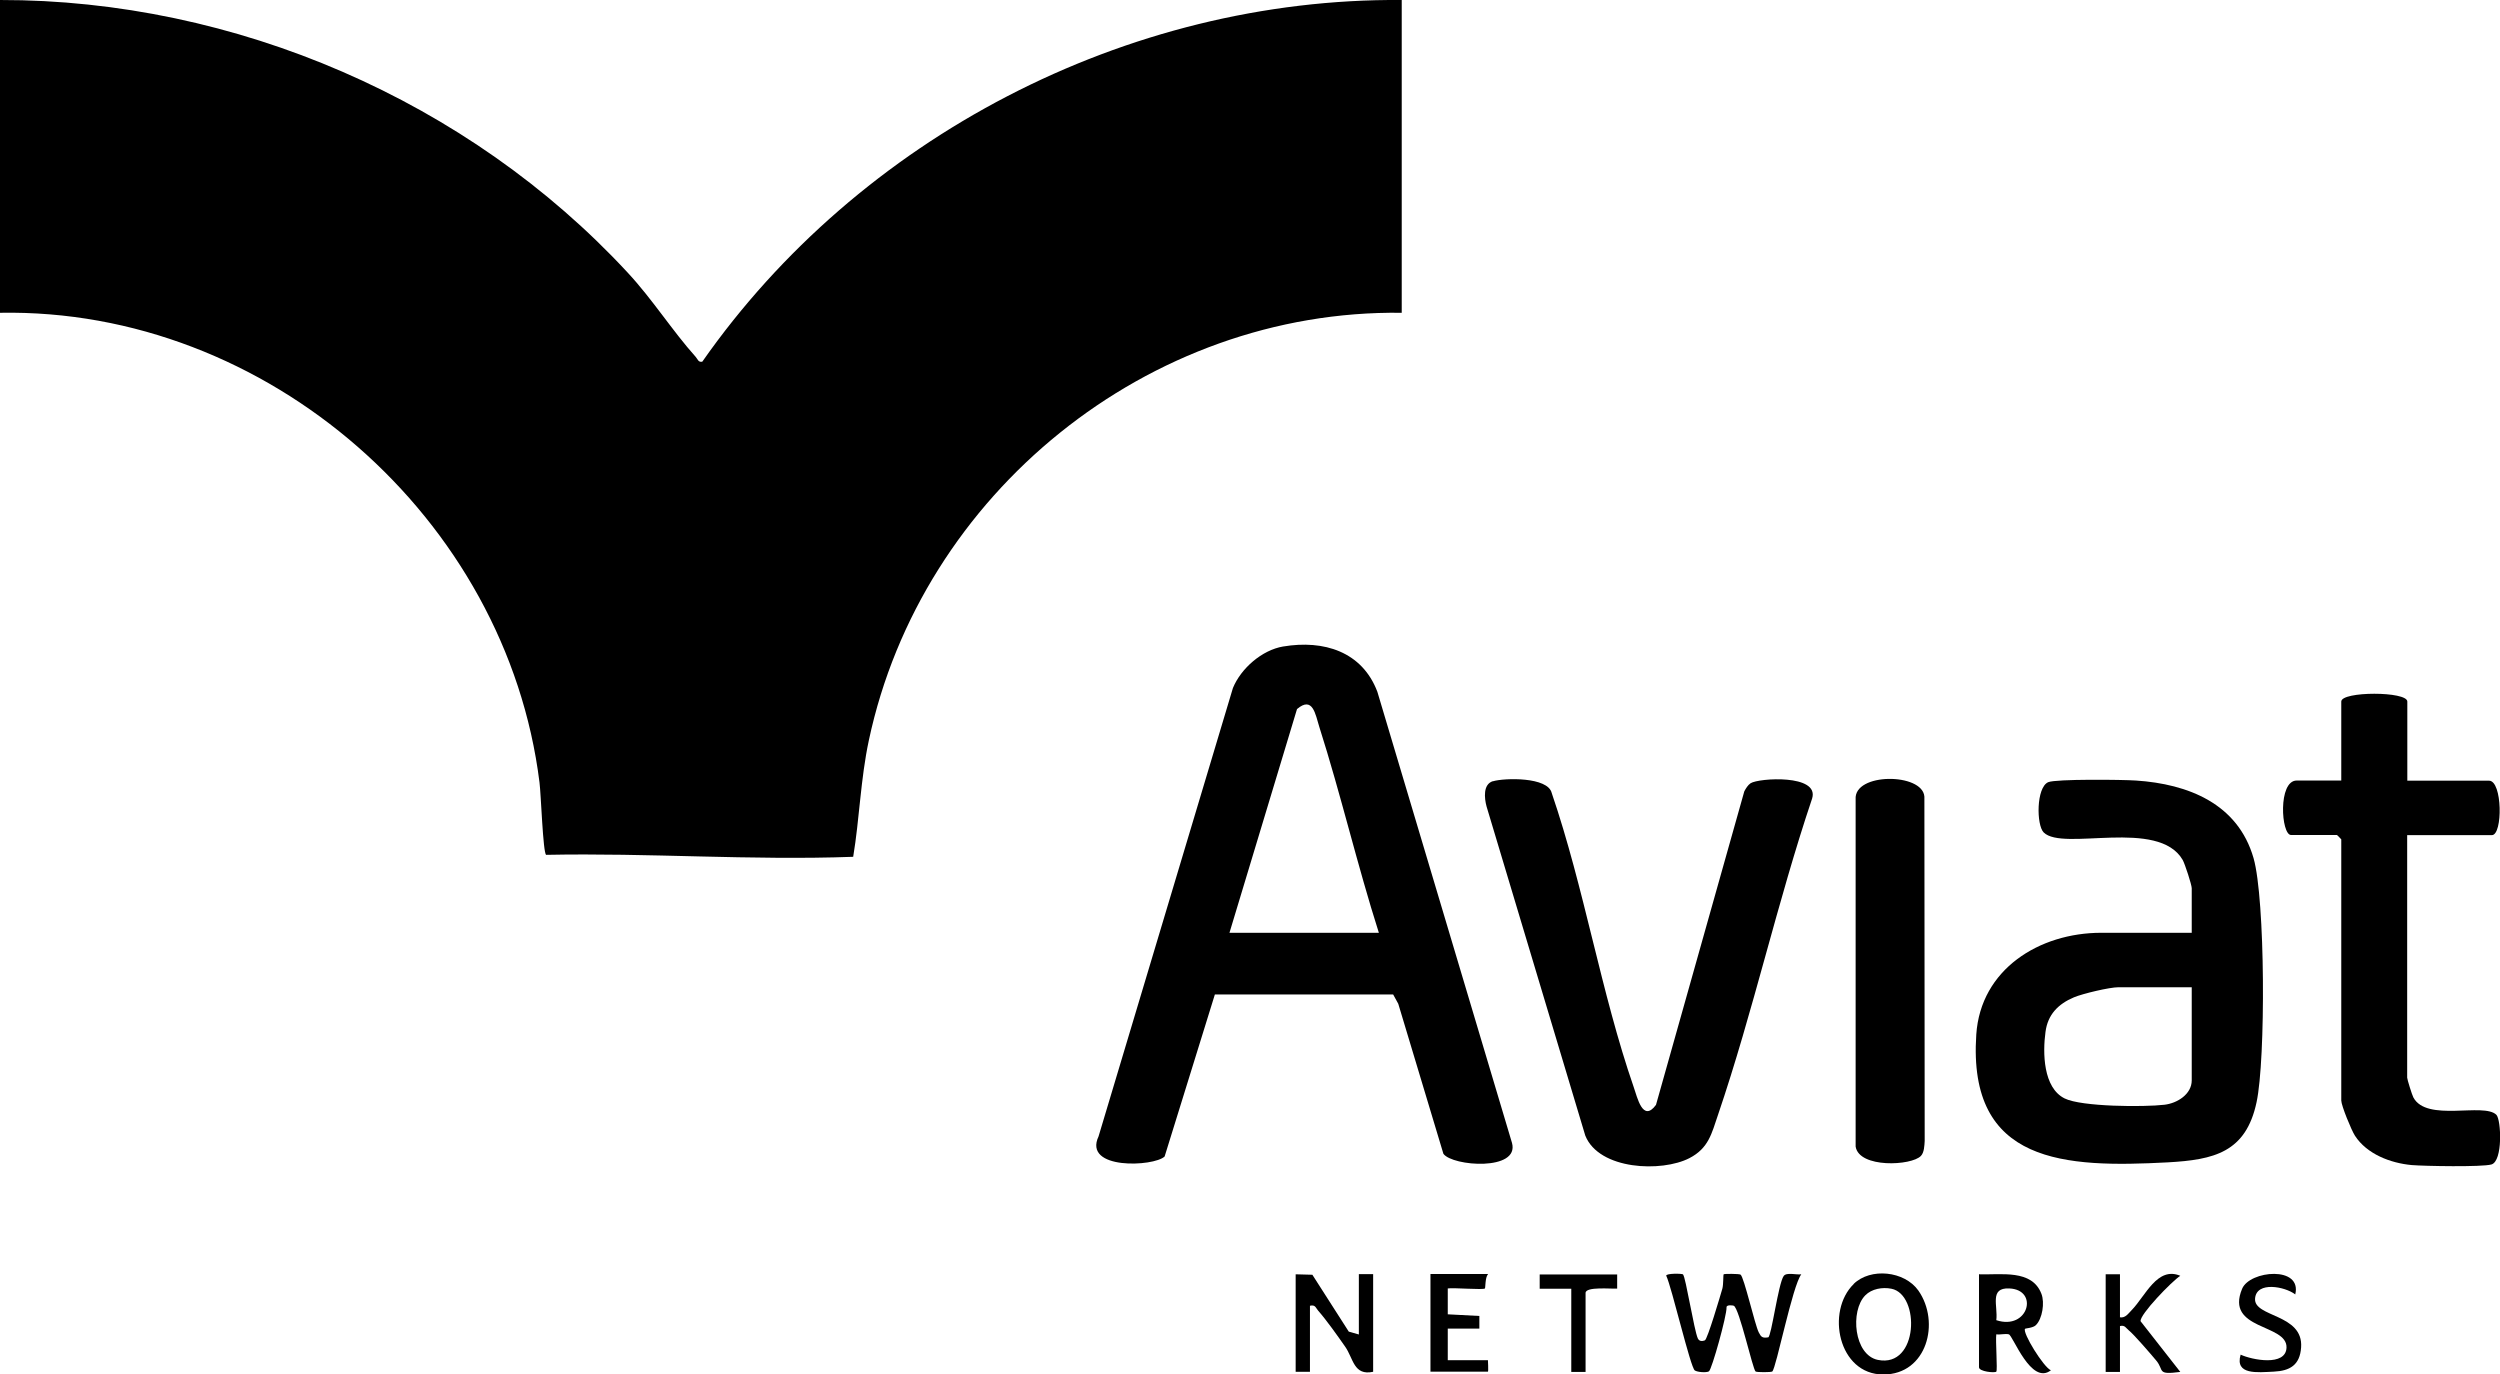
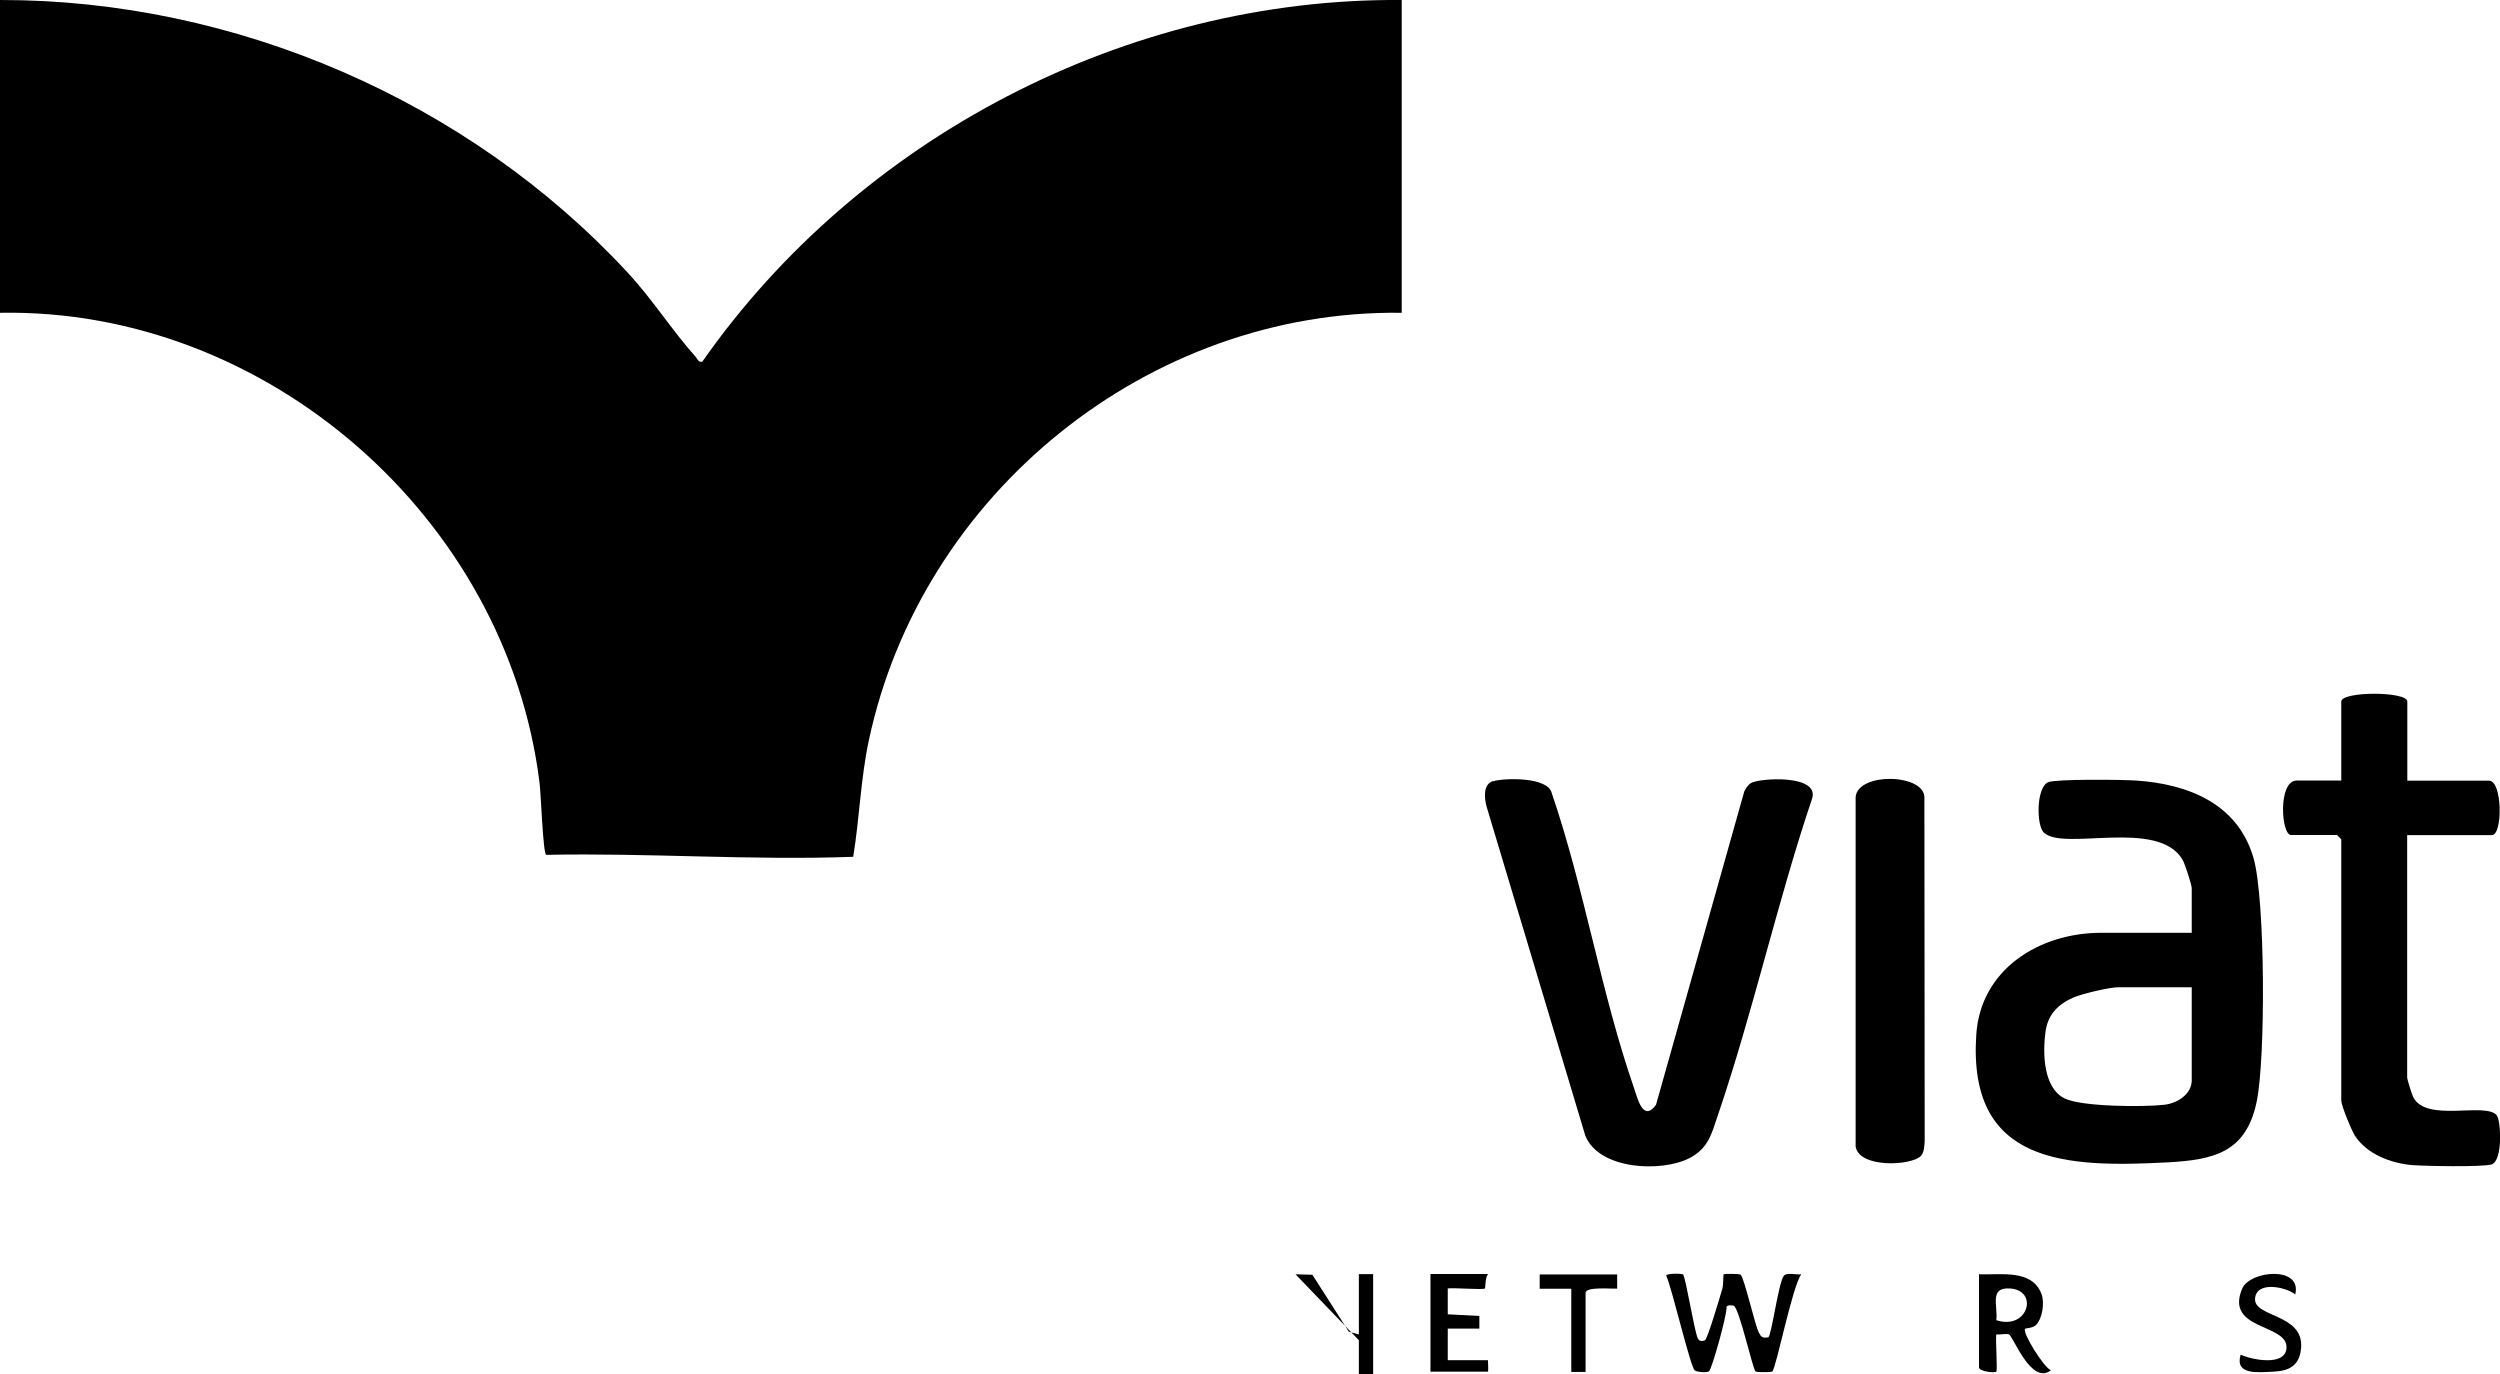
<svg xmlns="http://www.w3.org/2000/svg" id="uuid-db803394-5cd0-4360-b02b-1cbe0e706545" data-name="Layer 2" viewBox="0 0 166.17 91.36">
  <g id="uuid-54aafc48-8e5b-45b2-99cb-31cb892df353" data-name="Layer 1">
    <g>
      <path d="M0,0c15.64-.02,31.14,6.69,41.72,18.12,1.63,1.75,2.97,3.87,4.52,5.6.13.14.17.38.44.32C57.09,9.16,74.88-.14,93.17,0v20.79c-16.85-.22-31.93,12.02-35.42,28.42-.55,2.57-.62,5.21-1.04,7.74-6.79.25-13.61-.27-20.41-.13-.21-.13-.34-4.05-.44-4.81C33.68,34.45,17.76,20.47,0,20.79V0Z" />
-       <path d="M85.3,42.97c2.69-.45,5.24.34,6.25,3.01l8.95,29.99c.51,1.88-3.95,1.56-4.56.72l-3-9.97-.34-.62h-11.85s-3.34,10.77-3.34,10.77c-.71.68-5.45.91-4.39-1.34l8.93-29.8c.54-1.31,1.93-2.52,3.34-2.76ZM81.72,62h9.93c-1.44-4.52-2.52-9.17-3.96-13.69-.26-.83-.43-2.07-1.48-1.18l-4.49,14.87Z" />
      <path d="M145.68,62v-2.96c0-.23-.45-1.61-.6-1.88-1.62-2.8-7.96-.55-9.24-1.83-.49-.49-.5-2.99.3-3.34.51-.22,4.96-.17,5.83-.11,3.48.23,6.78,1.54,7.82,5.16.78,2.73.81,13.39.2,16.22-.71,3.34-2.83,3.83-5.91,4-6.79.36-13.3.13-12.72-8.5.29-4.33,4.18-6.76,8.31-6.76h6.01ZM145.68,65.62h-4.87c-.59,0-2.36.42-2.96.67-1.04.44-1.74,1.14-1.89,2.3-.19,1.38-.16,3.71,1.27,4.42,1.12.56,5.29.58,6.64.42.85-.1,1.81-.7,1.81-1.62v-6.2Z" />
      <path d="M99.23,51.93c.77-.23,3.66-.3,3.91.78,2.16,6.31,3.28,13.28,5.45,19.55.24.68.6,2.37,1.48,1.18l5.87-20.84c.1-.19.24-.42.42-.54.54-.35,4.58-.61,4.09,1.01-2.33,6.92-3.91,14.13-6.26,21.04-.42,1.23-.62,2.21-1.9,2.87-1.84.95-6,.79-6.92-1.5l-6.56-21.87c-.15-.55-.25-1.49.43-1.69Z" />
      <path d="M160,51.89h5.44c.9,0,.92,3.62.19,3.62h-5.63v16.12c0,.11.32,1.14.41,1.31.88,1.67,4.68.32,5.52,1.16.32.33.44,3.08-.33,3.3-.63.18-4.46.11-5.3.04-1.41-.13-2.98-.73-3.77-1.95-.24-.37-.91-2.01-.91-2.34v-17.36s-.27-.29-.29-.29h-3.05c-.66,0-.88-3.62.38-3.62h2.96v-5.25c0-.69,4.39-.69,4.39,0v5.25Z" />
      <path d="M127.68,76.83c-.62.66-4.11.83-4.34-.62v-23.08c-.13-1.79,4.45-1.77,4.57-.18l.02,22.89c-.02.31-.03.76-.25.99Z" />
      <path d="M111.87,84.72c.17.14.73,3.69.98,4.24.1.22.32.19.47.13.17-.06,1.03-2.98,1.16-3.43.08-.28.05-.93.09-.96.04-.04,1.01-.04,1.12.02.23.15.95,3.33,1.21,3.84.16.32.25.39.63.33.21-.04.67-3.58,1.03-4.08.19-.26.85-.06,1.17-.11-.59.75-1.67,6.25-1.93,6.46-.07.06-1.04.06-1.11,0-.2-.17-1.08-4.2-1.45-4.37-.07-.03-.5-.08-.48.11.02.55-.98,4.13-1.17,4.25-.16.1-.76.06-.94-.06-.29-.19-1.53-5.53-1.9-6.3,0-.16,1.05-.15,1.13-.08Z" />
-       <path d="M86.11,84.7l1.12.03,2.42,3.78.67.19v-4.01h.95v6.49c-1.3.28-1.31-.89-1.86-1.67-.51-.73-1.23-1.75-1.8-2.4-.17-.2-.18-.4-.54-.32v4.39h-.95v-6.49Z" />
-       <path d="M123.21,85.34c1.12-1.09,3.37-.87,4.3.44,1.47,2.1.58,5.58-2.33,5.58-3,0-3.83-4.21-1.96-6.02ZM123.98,86.1c-1.02,1.04-.75,3.97.84,4.29,2.71.55,2.82-4.35.9-4.73-.59-.12-1.31,0-1.74.44Z" />
+       <path d="M86.11,84.7l1.12.03,2.42,3.78.67.19v-4.01h.95v6.49v4.39h-.95v-6.49Z" />
      <path d="M131.55,84.7c1.45.05,3.51-.35,4.14,1.3.23.59.06,1.66-.37,2.08-.19.19-.69.21-.72.24-.19.26,1.24,2.57,1.72,2.76-1.32,1.03-2.53-2.33-2.8-2.39-.24-.06-.57.04-.83,0-.06.38.09,2.4,0,2.48-.1.1-1.15,0-1.15-.29v-6.2ZM132.69,87.75c2.13.7,2.86-2.03.86-2.11-1.34-.06-.74,1.16-.86,2.11Z" />
      <path d="M98.9,84.7c-.19.21-.16.9-.2.94-.1.11-2.08-.06-2.47,0v1.72s2.1.11,2.1.11v.84s-2.1,0-2.1,0v2.1h2.67s.04.76,0,.76h-3.82v-6.49h3.82Z" />
-       <path d="M140.91,84.7v2.86c.36.06.55-.25.77-.47.92-.94,1.71-2.94,3.24-2.29-.55.35-2.71,2.58-2.64,3.02l2.64,3.37c-1.61.21-1.04-.1-1.61-.77-.37-.44-1.46-1.71-1.82-2-.19-.15-.25-.36-.58-.28v3.05h-.95v-6.49h.95Z" />
      <path d="M152.55,86.03c-.66-.51-2.57-.89-2.66.28-.1,1.26,3.22,1,3.06,3.25-.08,1.18-.75,1.56-1.82,1.61s-2.6.24-2.2-1.13c.75.35,3.01.8,3.05-.47.05-1.6-4.11-1.14-2.95-3.91.51-1.22,4-1.54,3.53.38Z" />
      <path d="M107.49,84.7v.95c-.38.03-2.1-.15-2.1.29v5.25h-.95v-5.53h-2.1s0-.95,0-.95h5.16Z" />
    </g>
  </g>
</svg>